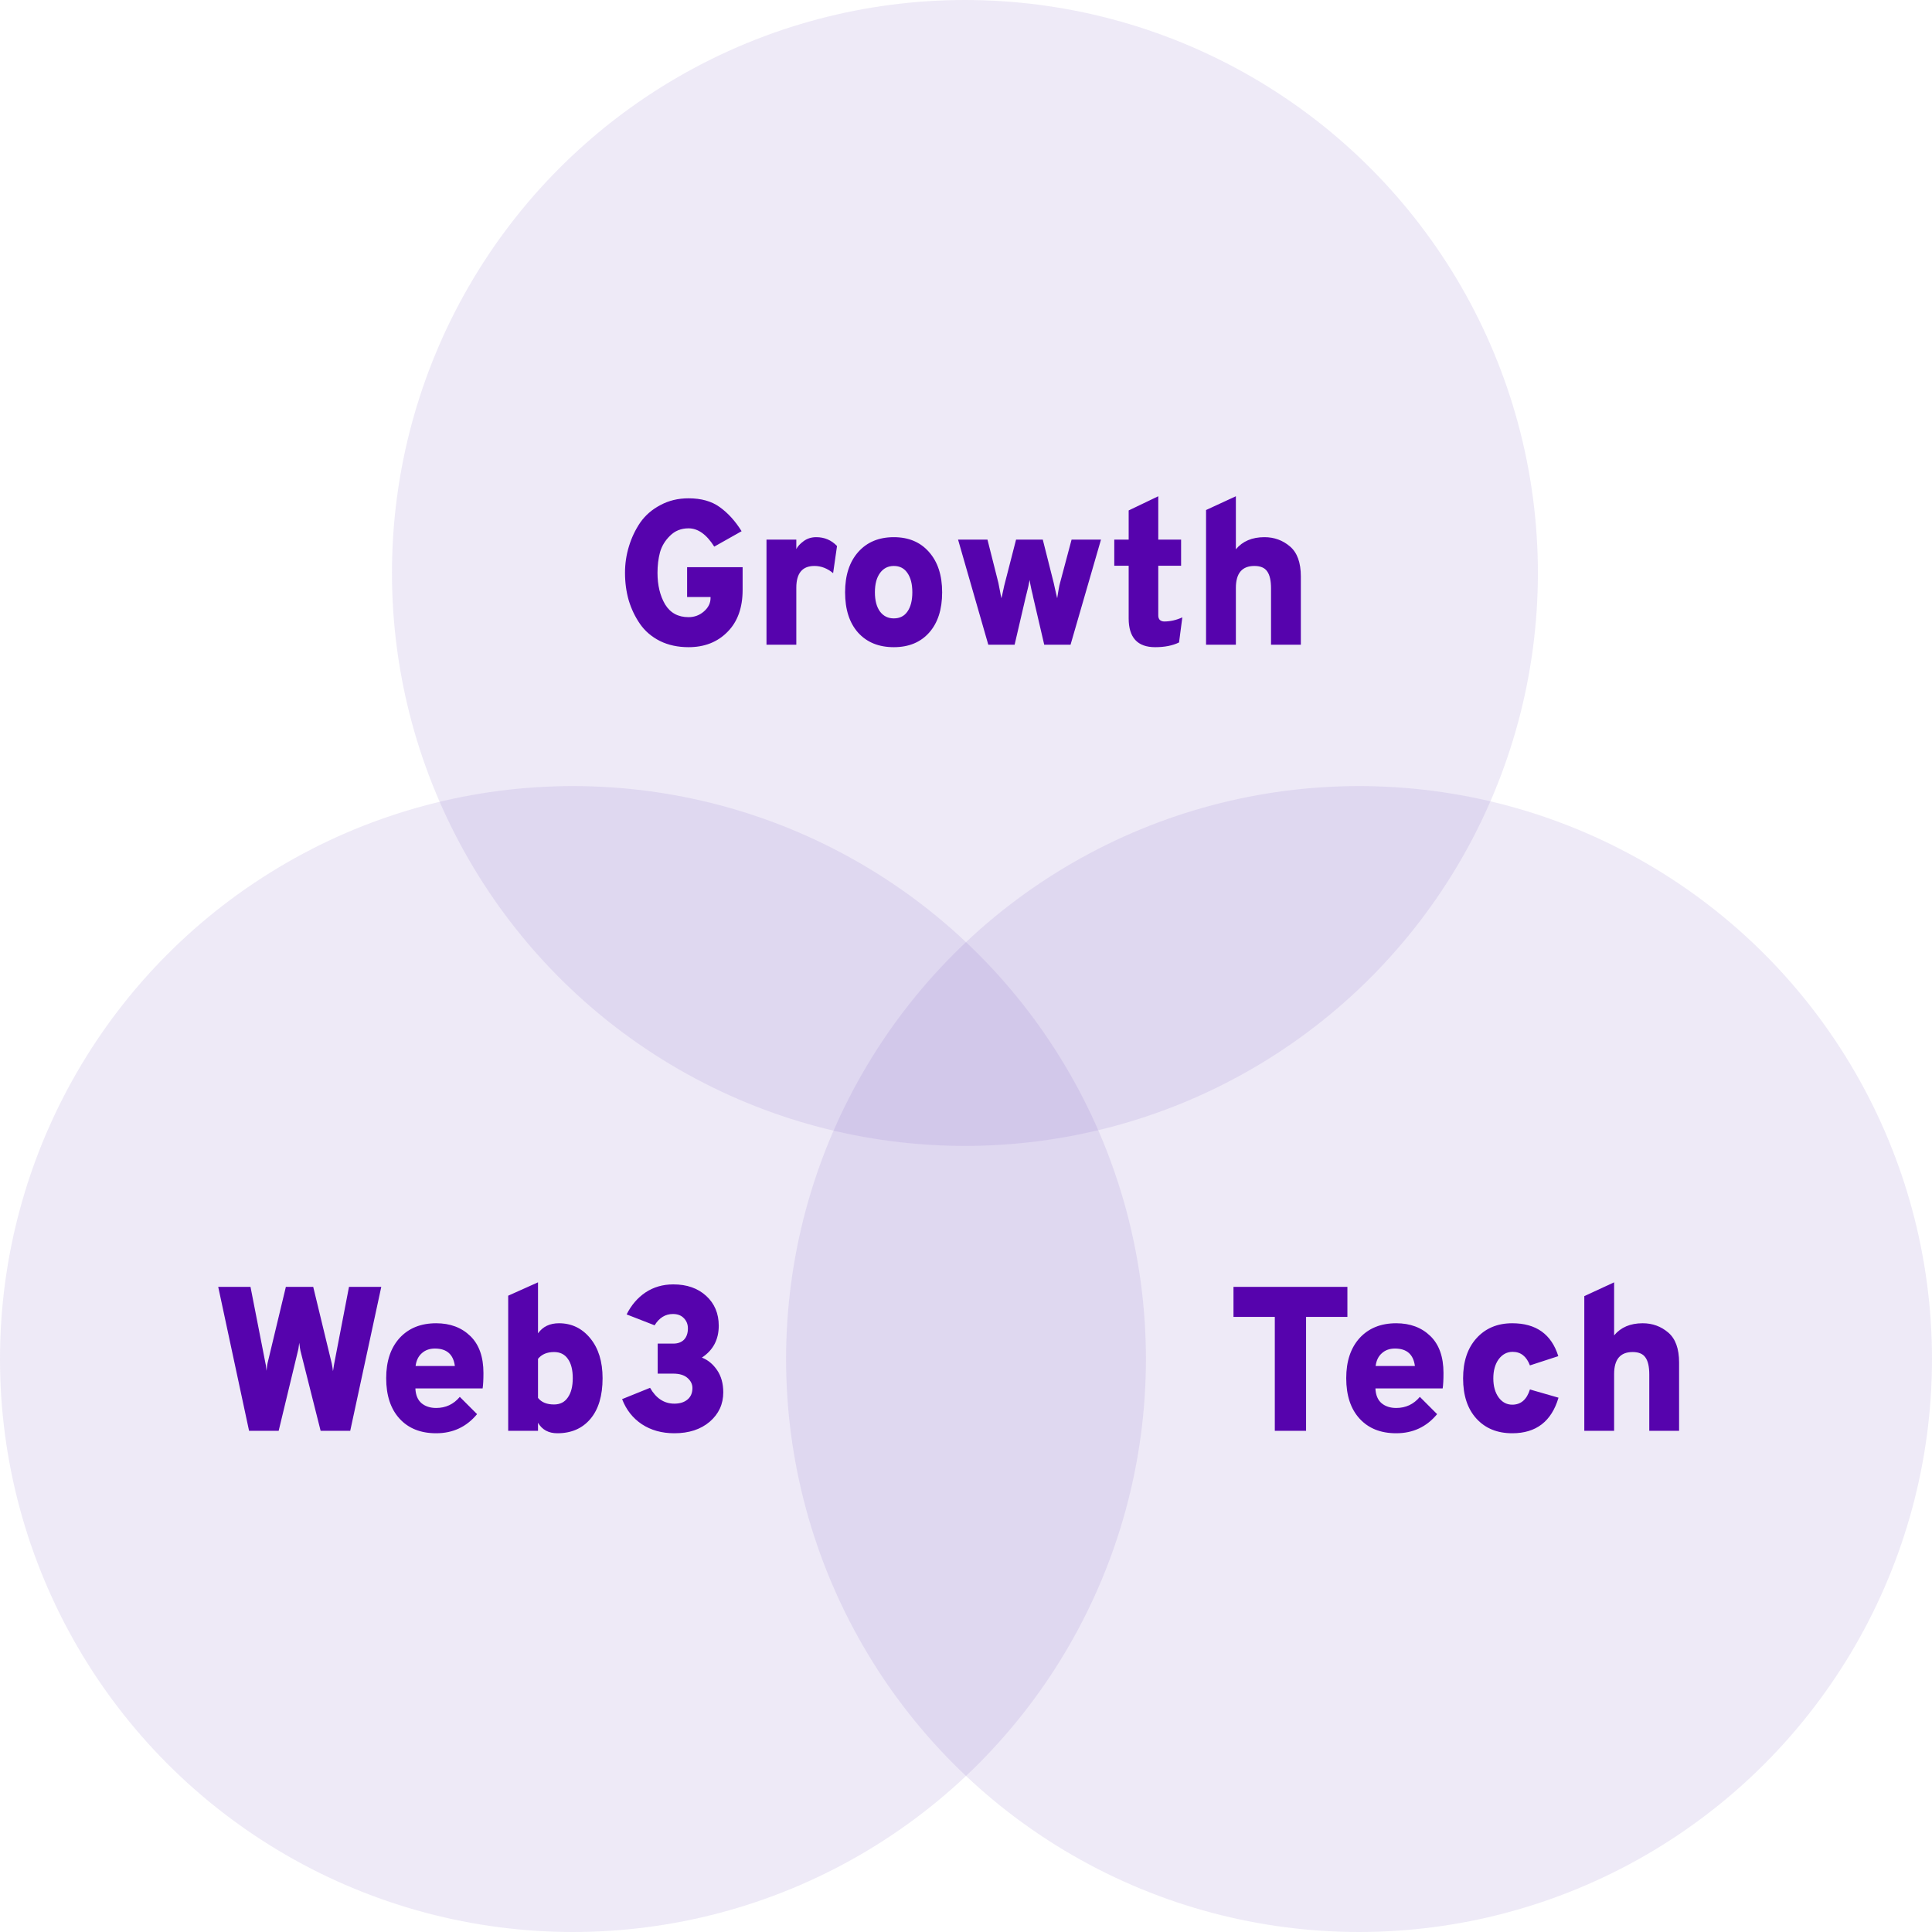
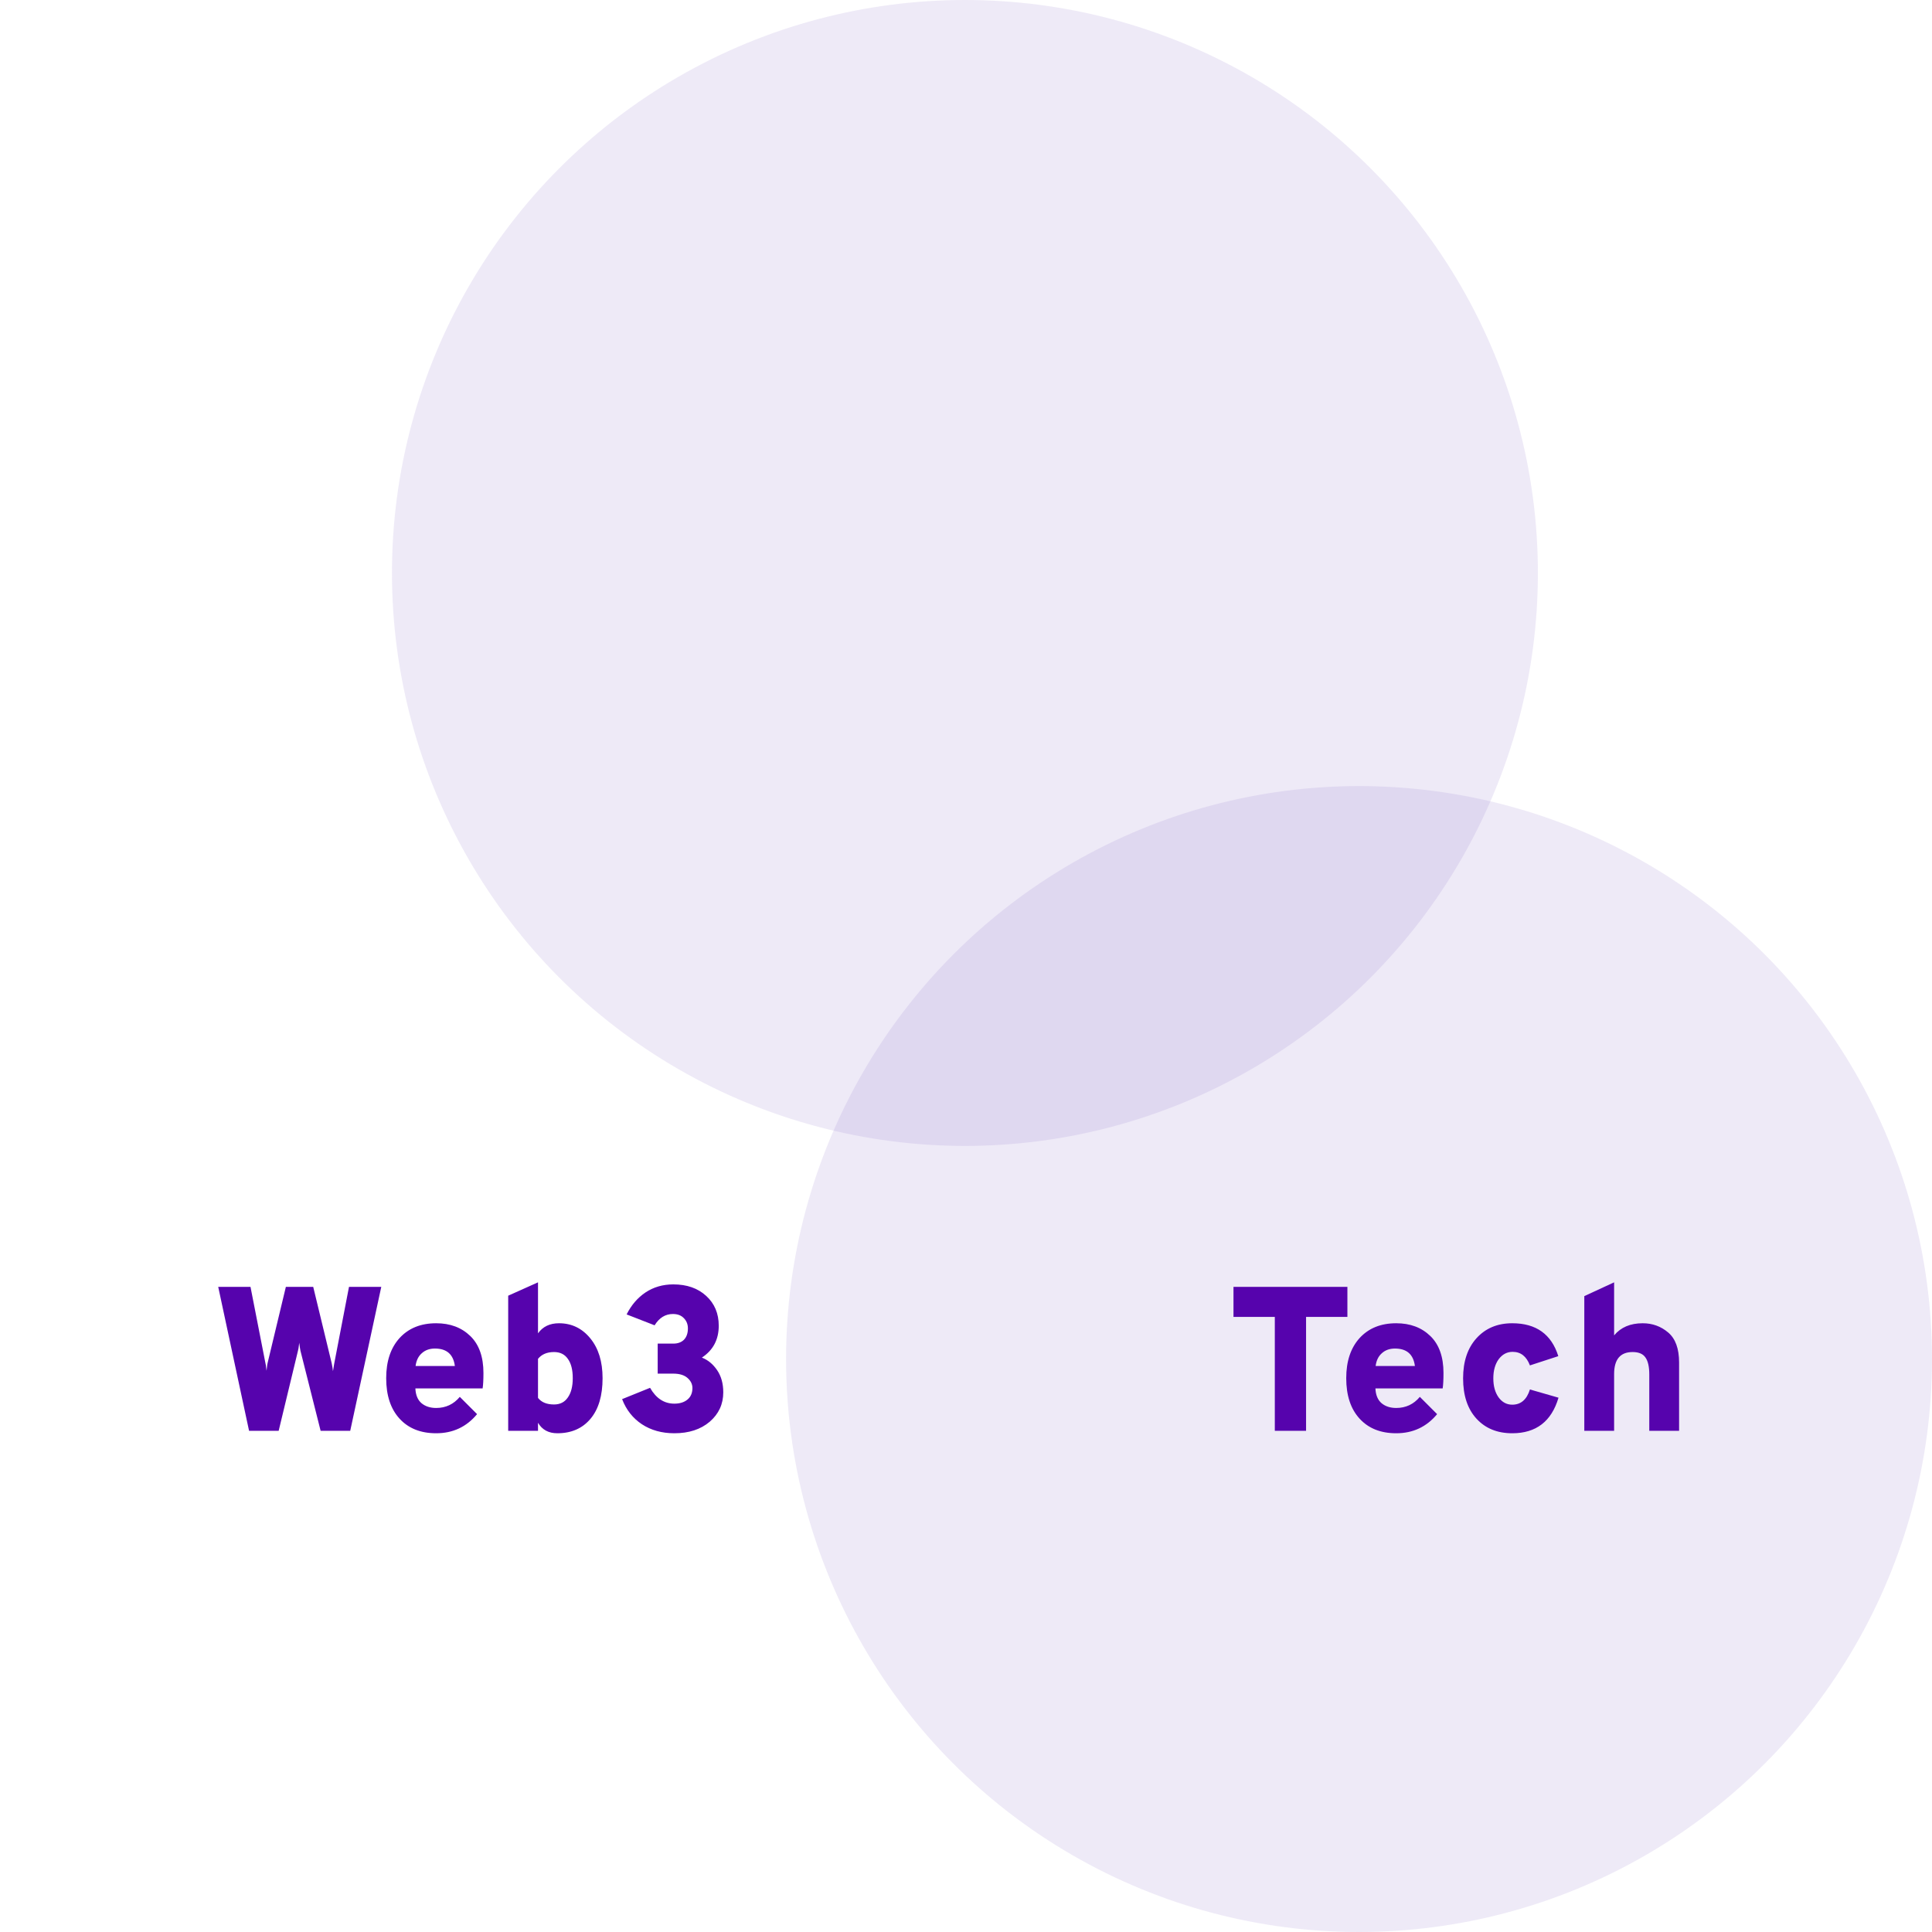
<svg xmlns="http://www.w3.org/2000/svg" width="902" height="902" viewBox="0 0 902 902" fill="none">
  <g clip-path="url(#clip0_614_5646)">
    <circle cx="450.5" cy="267.5" r="267.5" fill="#8367C7" fill-opacity="0.14" />
-     <circle cx="267.5" cy="634.5" r="267.5" fill="#8367C7" fill-opacity="0.14" />
    <circle cx="634.5" cy="634.5" r="267.5" fill="#8367C7" fill-opacity="0.14" />
    <path d="M116.28 668L101.88 600.8H116.952L123.96 636.608C124.088 637.056 124.184 637.664 124.248 638.432C124.312 639.2 124.376 639.712 124.44 639.968C124.504 639.648 124.568 639.104 124.632 638.336C124.696 637.568 124.792 636.928 124.92 636.416L133.464 600.8H146.232L154.872 636.512C155 637.088 155.128 637.792 155.256 638.624C155.384 639.456 155.448 639.968 155.448 640.16C155.512 639.904 155.576 639.552 155.64 639.104C155.704 638.656 155.768 638.24 155.832 637.856C155.896 637.472 155.96 637.088 156.024 636.704L162.936 600.8H178.008L163.512 668H149.688L140.28 630.656C140.152 630.08 139.96 628.832 139.704 626.912C139.448 629.088 139.256 630.304 139.128 630.56L130.104 668H116.28ZM203.628 669.152C196.396 669.152 190.7 666.88 186.54 662.336C182.38 657.792 180.3 651.488 180.3 643.424C180.3 635.552 182.38 629.312 186.54 624.704C190.764 620.096 196.46 617.792 203.628 617.792C210.156 617.792 215.468 619.776 219.564 623.744C223.66 627.712 225.708 633.472 225.708 641.024C225.708 644.16 225.58 646.56 225.324 648.224H193.932C194.06 651.296 195.02 653.6 196.812 655.136C198.604 656.608 200.876 657.344 203.628 657.344C208.108 657.344 211.788 655.616 214.668 652.16L222.732 660.224C217.804 666.176 211.436 669.152 203.628 669.152ZM194.028 637.76H212.364C211.66 632.32 208.556 629.6 203.052 629.6C200.556 629.6 198.508 630.336 196.908 631.808C195.308 633.216 194.348 635.2 194.028 637.76ZM260.207 669.152C256.111 669.152 253.103 667.52 251.183 664.256V668H237.263V604.928L251.183 598.688V622.496C253.423 619.36 256.687 617.792 260.975 617.792C266.863 617.792 271.727 620.128 275.567 624.8C279.407 629.472 281.327 635.68 281.327 643.424C281.327 651.616 279.439 657.952 275.663 662.432C271.887 666.912 266.735 669.152 260.207 669.152ZM258.671 655.712C261.487 655.712 263.631 654.624 265.103 652.448C266.639 650.272 267.407 647.264 267.407 643.424C267.407 639.52 266.639 636.512 265.103 634.4C263.631 632.288 261.487 631.232 258.671 631.232C255.407 631.232 252.911 632.288 251.183 634.4V652.64C252.783 654.688 255.279 655.712 258.671 655.712ZM314.829 669.152C309.005 669.152 303.949 667.744 299.661 664.928C295.437 662.112 292.365 658.208 290.445 653.216L303.501 647.936C306.317 652.864 310.093 655.328 314.829 655.328C317.389 655.328 319.437 654.688 320.973 653.408C322.509 652.128 323.277 650.336 323.277 648.032C323.277 646.24 322.509 644.672 320.973 643.328C319.437 641.984 317.229 641.312 314.349 641.312H307.053V627.296H314.349C316.461 627.296 318.125 626.688 319.341 625.472C320.557 624.192 321.165 622.432 321.165 620.192C321.165 618.272 320.525 616.672 319.245 615.392C318.029 614.112 316.333 613.472 314.157 613.472C310.637 613.472 307.789 615.232 305.613 618.752L292.557 613.664C294.733 609.312 297.677 605.888 301.389 603.392C305.165 600.896 309.485 599.648 314.349 599.648C320.685 599.648 325.805 601.44 329.709 605.024C333.613 608.608 335.565 613.248 335.565 618.944C335.565 625.408 332.941 630.368 327.693 633.824C330.509 634.912 332.877 636.864 334.797 639.68C336.717 642.496 337.677 645.952 337.677 650.048C337.677 655.552 335.565 660.128 331.341 663.776C327.117 667.36 321.613 669.152 314.829 669.152Z" fill="#5603AD" />
-     <path d="M321.464 302.152C316.472 302.152 312.024 301.192 308.12 299.272C304.216 297.288 301.112 294.632 298.808 291.304C296.504 287.976 294.744 284.296 293.528 280.264C292.376 276.232 291.8 271.944 291.8 267.4C291.8 263.176 292.408 259.08 293.624 255.112C294.84 251.08 296.6 247.368 298.904 243.976C301.272 240.584 304.408 237.864 308.312 235.816C312.216 233.704 316.6 232.648 321.464 232.648C327.416 232.648 332.28 234.024 336.056 236.776C339.896 239.528 343.288 243.272 346.232 248.008L333.464 255.208C329.88 249.512 325.88 246.664 321.464 246.664C318.008 246.664 315.128 247.816 312.824 250.12C310.52 252.36 308.952 254.952 308.12 257.896C307.352 260.84 306.968 264.008 306.968 267.4C306.968 273.224 308.152 278.152 310.52 282.184C312.952 286.152 316.6 288.136 321.464 288.136C324.216 288.136 326.616 287.24 328.664 285.448C330.712 283.656 331.736 281.576 331.736 279.208V278.728H320.792V264.808H346.712V275.368C346.712 283.752 344.344 290.312 339.608 295.048C334.936 299.784 328.888 302.152 321.464 302.152ZM357.856 301V251.944H371.776V256.36C372.416 255.08 373.568 253.832 375.232 252.616C376.896 251.4 378.848 250.792 381.088 250.792C384.928 250.792 388.16 252.168 390.784 254.92L388.96 267.592C386.272 265.352 383.36 264.232 380.224 264.232C374.592 264.232 371.776 267.624 371.776 274.408V301H357.856ZM417.302 302.152C410.262 302.152 404.694 299.88 400.598 295.336C396.566 290.792 394.55 284.52 394.55 276.52C394.55 268.584 396.598 262.312 400.694 257.704C404.79 253.096 410.326 250.792 417.302 250.792C424.214 250.792 429.686 253.096 433.718 257.704C437.814 262.312 439.862 268.584 439.862 276.52C439.862 284.52 437.846 290.792 433.814 295.336C429.782 299.88 424.278 302.152 417.302 302.152ZM417.302 288.712C420.054 288.712 422.166 287.656 423.638 285.544C425.174 283.368 425.942 280.36 425.942 276.52C425.942 272.68 425.174 269.672 423.638 267.496C422.166 265.32 420.054 264.232 417.302 264.232C414.614 264.232 412.47 265.32 410.87 267.496C409.27 269.672 408.47 272.68 408.47 276.52C408.47 280.36 409.27 283.368 410.87 285.544C412.47 287.656 414.614 288.712 417.302 288.712ZM461.41 301L447.298 251.944H461.026L466.114 272.104C466.242 272.616 466.466 273.768 466.786 275.56C467.106 277.352 467.362 278.6 467.554 279.304C467.682 278.856 467.938 277.704 468.322 275.848C468.706 273.992 468.994 272.744 469.186 272.104L474.37 251.944H486.85L491.938 272.104C492.066 272.616 492.322 273.768 492.706 275.56C493.09 277.352 493.378 278.6 493.57 279.304C493.698 278.728 493.89 277.544 494.146 275.752C494.465 273.896 494.722 272.68 494.914 272.104L500.29 251.944H514.018L499.81 301H487.522L482.338 278.728C482.338 278.536 482.082 277.416 481.57 275.368C481.122 273.32 480.834 271.784 480.706 270.76C480.578 271.528 480.386 272.488 480.13 273.64C479.874 274.728 479.618 275.784 479.362 276.808C479.106 277.832 478.946 278.472 478.882 278.728L473.698 301H461.41ZM539.328 302.152C531.072 302.152 526.944 297.672 526.944 288.712V264.136H520.224V251.944H526.944V238.312L540.768 231.688V251.944H551.424V264.136H540.768V287.368C540.768 288.264 541.024 288.968 541.536 289.48C542.112 289.928 542.784 290.152 543.552 290.152C546.368 290.152 549.184 289.512 552 288.232L550.464 299.944C547.456 301.416 543.744 302.152 539.328 302.152ZM563.075 301V238.12L576.995 231.688V256.456C580.131 252.68 584.579 250.792 590.339 250.792C594.883 250.792 598.851 252.232 602.243 255.112C605.635 257.992 607.331 262.664 607.331 269.128V301H593.411V274.696C593.411 271.048 592.803 268.392 591.587 266.728C590.435 265.064 588.451 264.232 585.635 264.232C579.875 264.232 576.995 267.656 576.995 274.504V301H563.075Z" fill="#5603AD" />
    <path d="M609.768 614.816V668H595.176V614.816H575.88V600.8H629.064V614.816H609.768ZM651.847 669.152C644.615 669.152 638.919 666.88 634.759 662.336C630.599 657.792 628.519 651.488 628.519 643.424C628.519 635.552 630.599 629.312 634.759 624.704C638.983 620.096 644.679 617.792 651.847 617.792C658.375 617.792 663.687 619.776 667.783 623.744C671.879 627.712 673.927 633.472 673.927 641.024C673.927 644.16 673.799 646.56 673.543 648.224H642.151C642.279 651.296 643.239 653.6 645.031 655.136C646.823 656.608 649.095 657.344 651.847 657.344C656.327 657.344 660.007 655.616 662.887 652.16L670.951 660.224C666.023 666.176 659.655 669.152 651.847 669.152ZM642.247 637.76H660.583C659.879 632.32 656.775 629.6 651.271 629.6C648.775 629.6 646.727 630.336 645.127 631.808C643.527 633.216 642.567 635.2 642.247 637.76ZM706.025 669.152C699.049 669.152 693.481 666.88 689.321 662.336C685.161 657.792 683.081 651.52 683.081 643.52C683.081 635.648 685.161 629.408 689.321 624.8C693.545 620.128 699.113 617.792 706.025 617.792C717.161 617.792 724.329 622.912 727.529 633.152L714.281 637.472C712.681 633.248 709.993 631.136 706.217 631.136C703.593 631.136 701.417 632.288 699.689 634.592C698.025 636.896 697.193 639.872 697.193 643.52C697.193 647.168 698.025 650.144 699.689 652.448C701.353 654.688 703.465 655.808 706.025 655.808C710.057 655.808 712.809 653.44 714.281 648.704L727.625 652.544C724.361 663.616 717.161 669.152 706.025 669.152ZM739.669 668V605.12L753.589 598.688V623.456C756.725 619.68 761.173 617.792 766.933 617.792C771.477 617.792 775.445 619.232 778.837 622.112C782.229 624.992 783.925 629.664 783.925 636.128V668H770.005V641.696C770.005 638.048 769.397 635.392 768.181 633.728C767.029 632.064 765.045 631.232 762.229 631.232C756.469 631.232 753.589 634.656 753.589 641.504V668H739.669Z" fill="#5603AD" />
  </g>
  <defs>
    <clipPath id="clip0_614_5646">
      <rect width="902" height="902" fill="white" />
    </clipPath>
  </defs>
</svg>